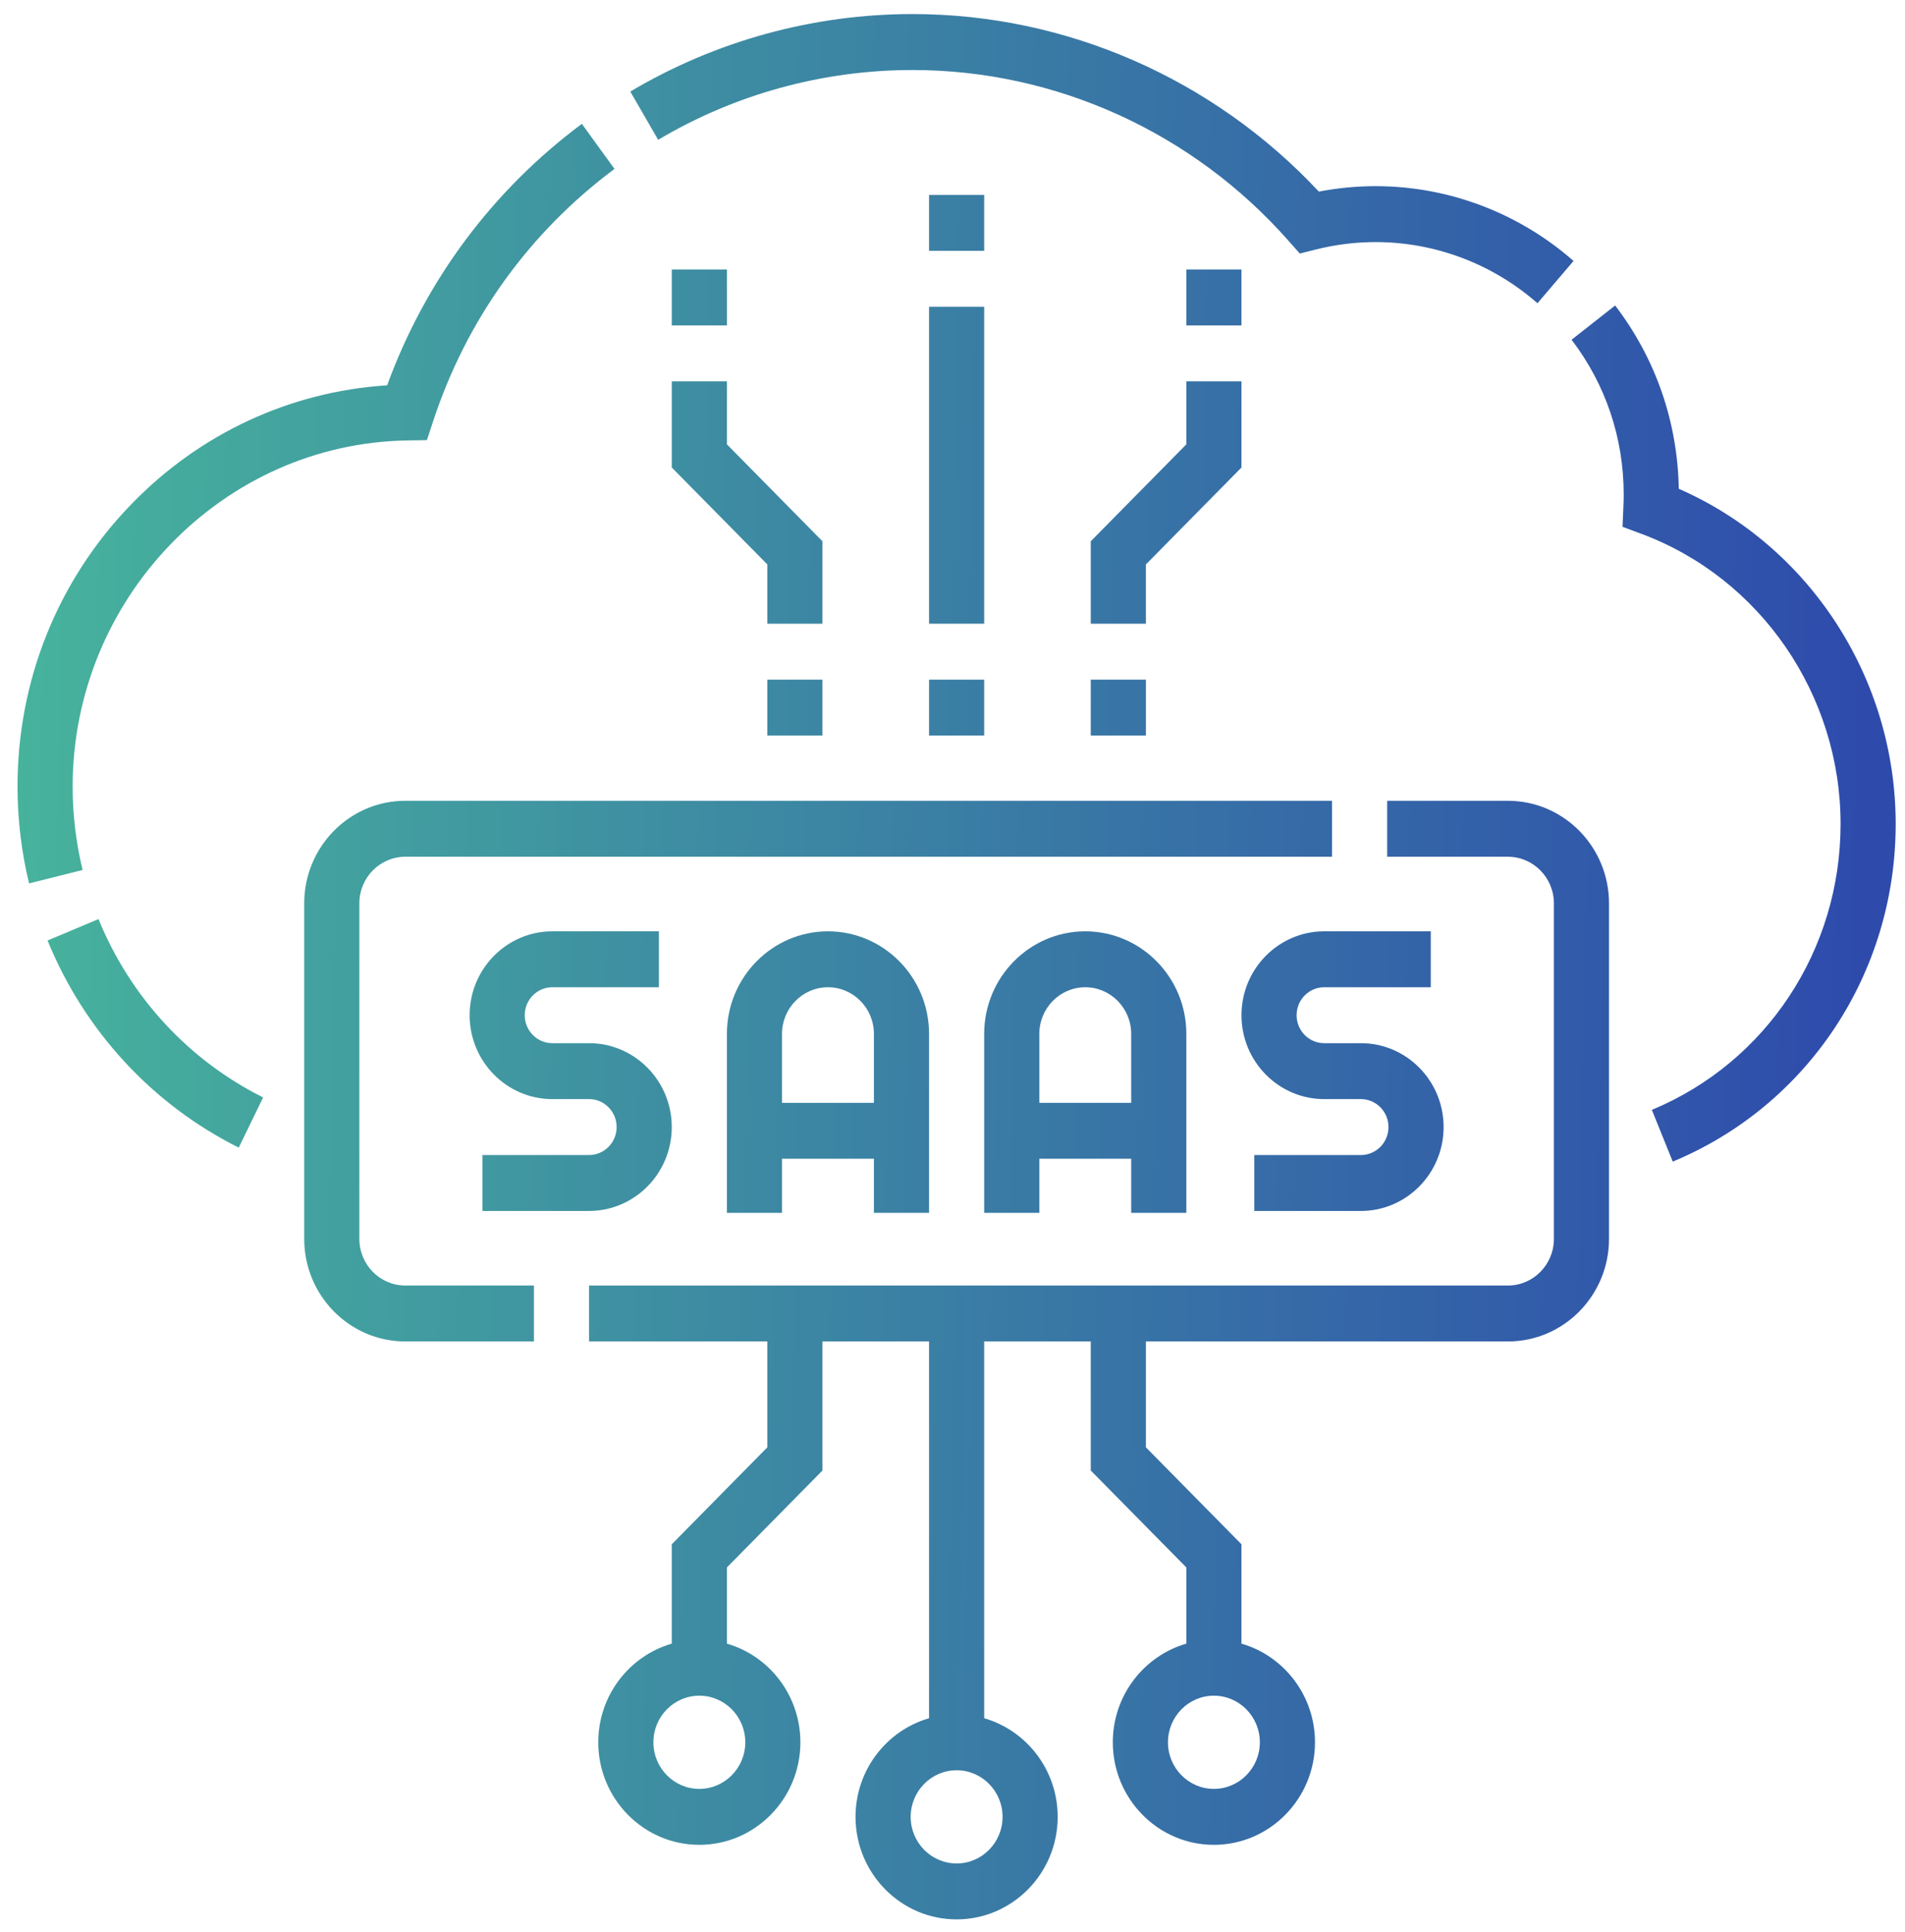
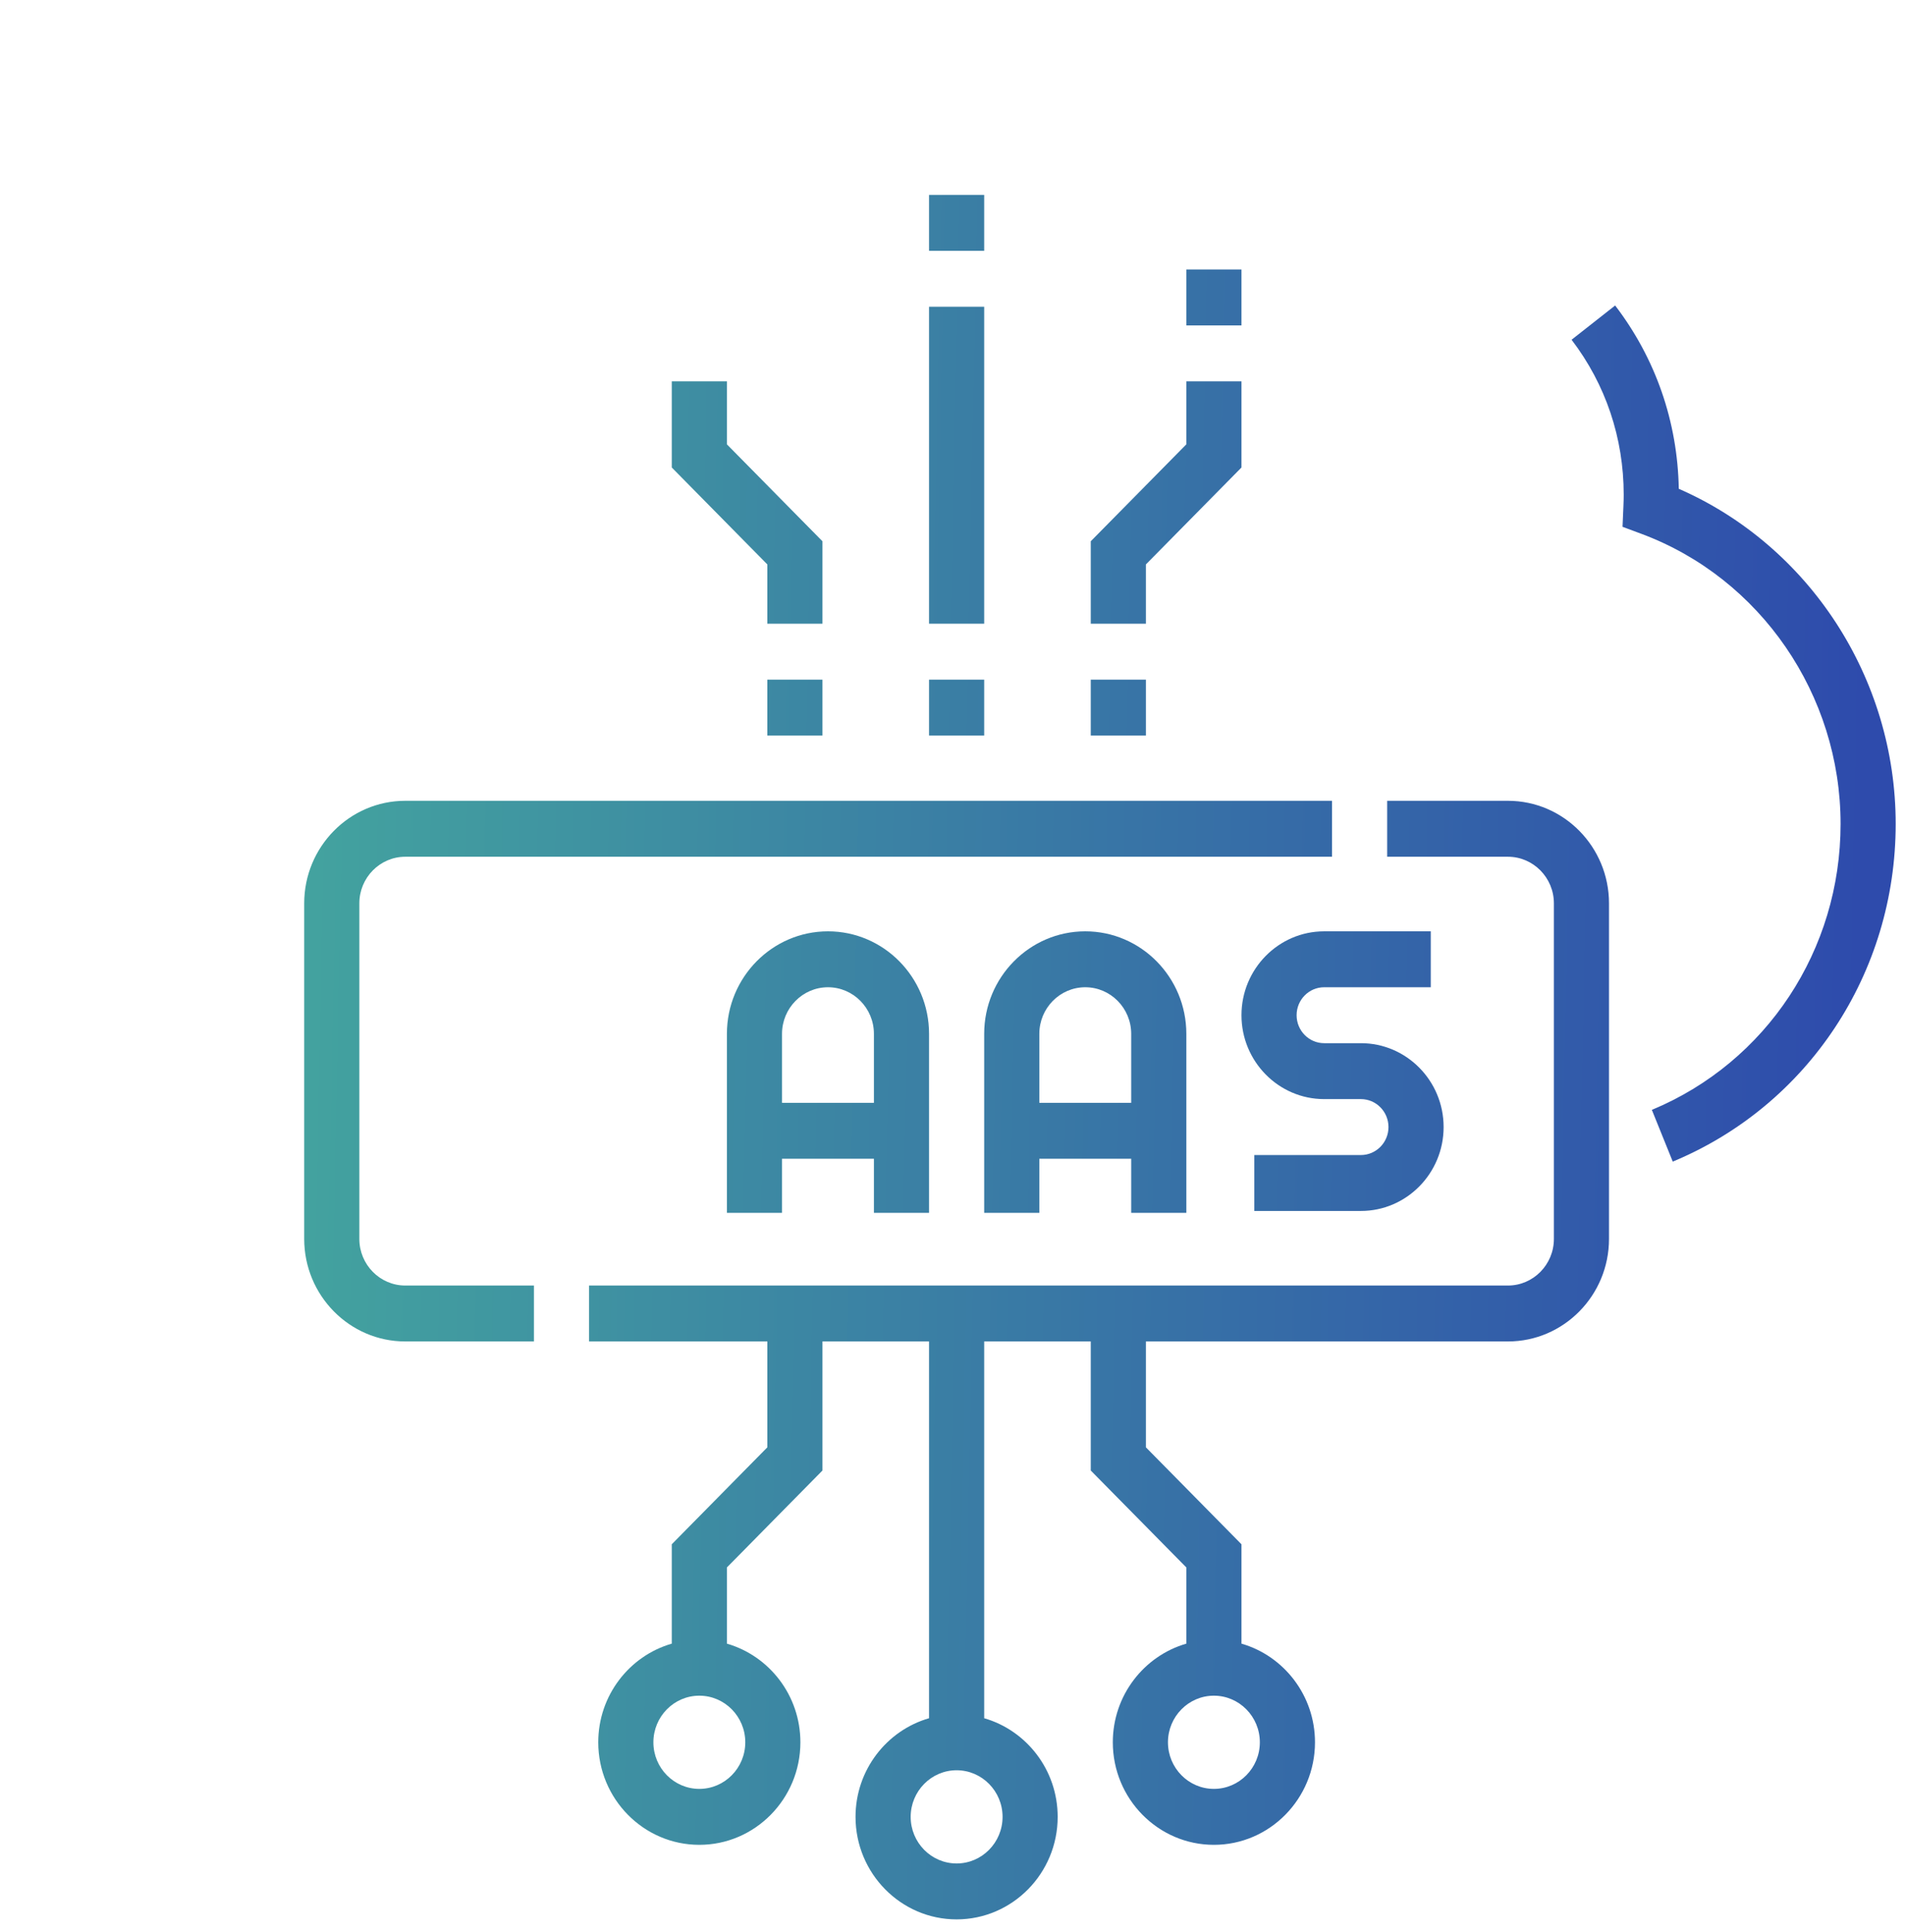
<svg xmlns="http://www.w3.org/2000/svg" width="71" height="72" viewBox="0 0 71 72" fill="none">
-   <path d="M21.955 43.041H17.982V45.125H21.955C23.654 45.125 25.037 43.723 25.037 41.999C25.037 40.275 23.654 38.873 21.955 38.873H20.585C20.018 38.873 19.557 38.405 19.557 37.831C19.557 37.256 20.018 36.789 20.585 36.789H24.557V34.705H20.585C18.885 34.705 17.503 36.107 17.503 37.831C17.503 39.554 18.885 40.957 20.585 40.957H21.955C22.521 40.957 22.982 41.424 22.982 41.999C22.982 42.574 22.521 43.041 21.955 43.041Z" fill="url(#paint0_linear_21_111)" />
  <path d="M34.626 45.195V38.525C34.626 36.419 32.936 34.705 30.859 34.705C28.782 34.705 27.092 36.419 27.092 38.525V45.195H29.146V43.18H32.571V45.195H34.626ZM29.146 41.096V38.525C29.146 37.568 29.915 36.789 30.859 36.789C31.803 36.789 32.571 37.568 32.571 38.525V41.096H29.146Z" fill="url(#paint1_linear_21_111)" />
  <path d="M44.215 45.195V38.525C44.215 36.419 42.525 34.705 40.448 34.705C38.371 34.705 36.681 36.419 36.681 38.525V45.195H38.736V43.18H42.16V45.195H44.215ZM38.736 41.096V38.525C38.736 37.568 39.504 36.789 40.448 36.789C41.392 36.789 42.16 37.568 42.16 38.525V41.096H38.736Z" fill="url(#paint2_linear_21_111)" />
  <path d="M49.352 36.789H53.325V34.705H49.352C47.653 34.705 46.27 36.107 46.27 37.831C46.27 39.554 47.653 40.957 49.352 40.957H50.722C51.288 40.957 51.749 41.424 51.749 41.999C51.749 42.574 51.288 43.041 50.722 43.041H46.749V45.125H50.722C52.421 45.125 53.804 43.723 53.804 41.999C53.804 40.275 52.421 38.873 50.722 38.873H49.352C48.785 38.873 48.325 38.405 48.325 37.831C48.325 37.256 48.785 36.789 49.352 36.789Z" fill="url(#paint3_linear_21_111)" />
-   <path d="M3.671 34.249L1.772 35.046C3.146 38.414 5.676 41.156 8.898 42.765L9.806 40.895C7.032 39.51 4.853 37.15 3.671 34.249Z" fill="url(#paint4_linear_21_111)" />
-   <path d="M34.01 2.609C39.35 2.609 44.461 4.931 48.031 8.981L48.444 9.448L49.044 9.297C49.773 9.114 50.522 9.021 51.27 9.021C53.484 9.021 55.627 9.831 57.302 11.3L58.646 9.724C56.598 7.927 53.978 6.937 51.27 6.937C50.561 6.937 49.851 7.005 49.154 7.14C45.217 2.928 39.733 0.524 34.01 0.524C30.308 0.524 26.671 1.523 23.491 3.412L24.53 5.21C27.395 3.508 30.672 2.609 34.01 2.609Z" fill="url(#paint5_linear_21_111)" />
-   <path d="M2.708 29.309C2.708 22.304 8.304 16.519 15.182 16.413L15.911 16.401L16.142 15.7C17.384 11.915 19.722 8.663 22.902 6.295L21.686 4.615C18.354 7.096 15.856 10.453 14.429 14.358C10.815 14.591 7.451 16.149 4.891 18.793C2.158 21.613 0.653 25.348 0.653 29.309C0.653 30.53 0.798 31.744 1.084 32.919L3.079 32.419C2.833 31.408 2.708 30.361 2.708 29.309Z" fill="url(#paint6_linear_21_111)" />
  <path d="M62.569 18.214C62.524 15.715 61.706 13.358 60.197 11.384L58.573 12.66C59.844 14.324 60.516 16.321 60.516 18.435C60.516 18.564 60.513 18.702 60.505 18.869L60.472 19.631L61.178 19.894C65.616 21.546 68.599 25.89 68.599 30.703C68.599 35.4 65.838 39.583 61.565 41.358L62.344 43.286C67.392 41.189 70.653 36.25 70.653 30.703C70.653 25.27 67.434 20.343 62.569 18.214Z" fill="url(#paint7_linear_21_111)" />
  <path d="M13.393 46.167V33.662C13.393 32.705 14.161 31.926 15.105 31.926H49.645V29.841H15.105C13.028 29.841 11.338 31.556 11.338 33.662V46.167C11.338 48.274 13.028 49.988 15.105 49.988H19.9V47.904H15.105C14.161 47.904 13.393 47.125 13.393 46.167Z" fill="url(#paint8_linear_21_111)" />
  <path d="M56.201 29.841H51.7V31.926H56.201C57.145 31.926 57.914 32.705 57.914 33.662V46.167C57.914 47.125 57.145 47.904 56.201 47.904H21.955V49.988H28.599V53.933L25.037 57.546V61.249C23.458 61.704 22.297 63.179 22.297 64.925C22.297 67.031 23.987 68.746 26.064 68.746C28.141 68.746 29.831 67.031 29.831 64.925C29.831 63.179 28.671 61.704 27.092 61.249V58.409L30.653 54.797V49.988H34.626V64.028C33.047 64.483 31.886 65.958 31.886 67.704C31.886 69.81 33.576 71.524 35.653 71.524C37.73 71.524 39.42 69.81 39.42 67.704C39.42 65.958 38.26 64.483 36.681 64.028V49.988H40.653V54.797L44.215 58.409V61.249C42.636 61.704 41.475 63.179 41.475 64.925C41.475 67.031 43.165 68.746 45.242 68.746C47.319 68.746 49.01 67.031 49.01 64.925C49.01 63.179 47.849 61.704 46.27 61.249V57.546L42.708 53.933V49.988H56.201C58.278 49.988 59.968 48.274 59.968 46.167V33.662C59.968 31.556 58.278 29.841 56.201 29.841ZM27.777 64.925C27.777 65.882 27.009 66.661 26.064 66.661C25.12 66.661 24.352 65.882 24.352 64.925C24.352 63.967 25.12 63.188 26.064 63.188C27.009 63.188 27.777 63.967 27.777 64.925ZM37.366 67.704C37.366 68.661 36.598 69.44 35.653 69.44C34.709 69.44 33.941 68.661 33.941 67.704C33.941 66.746 34.709 65.967 35.653 65.967C36.598 65.967 37.366 66.746 37.366 67.704ZM46.955 64.925C46.955 65.882 46.187 66.661 45.242 66.661C44.298 66.661 43.53 65.882 43.53 64.925C43.53 63.967 44.298 63.188 45.242 63.188C46.187 63.188 46.955 63.967 46.955 64.925Z" fill="url(#paint9_linear_21_111)" />
  <path d="M34.626 11.431H36.681V23.242H34.626V11.431Z" fill="url(#paint10_linear_21_111)" />
  <path d="M34.626 25.326H36.681V27.41H34.626V25.326Z" fill="url(#paint11_linear_21_111)" />
  <path d="M28.599 25.326H30.653V27.41H28.599V25.326Z" fill="url(#paint12_linear_21_111)" />
  <path d="M30.653 20.17L27.092 16.558V14.21H25.037V17.421L28.599 21.033V23.242H30.653V20.17Z" fill="url(#paint13_linear_21_111)" />
  <path d="M40.653 25.326H42.708V27.41H40.653V25.326Z" fill="url(#paint14_linear_21_111)" />
  <path d="M42.708 21.033L46.27 17.421V14.21H44.215V16.558L40.653 20.17V23.242H42.708V21.033Z" fill="url(#paint15_linear_21_111)" />
  <path d="M34.626 7.263H36.681V9.347H34.626V7.263Z" fill="url(#paint16_linear_21_111)" />
-   <path d="M25.037 10.042H27.092V12.126H25.037V10.042Z" fill="url(#paint17_linear_21_111)" />
  <path d="M44.215 10.042H46.27V12.126H44.215V10.042Z" fill="url(#paint18_linear_21_111)" />
  <defs>
    <linearGradient id="paint0_linear_21_111" x1="-4.176" y1="-33.622" x2="70.7" y2="-32.102" gradientUnits="userSpaceOnUse">
      <stop stop-color="#49BC9B" />
      <stop offset="1" stop-color="#2E4BAC" />
    </linearGradient>
    <linearGradient id="paint1_linear_21_111" x1="-4.176" y1="-33.622" x2="70.7" y2="-32.102" gradientUnits="userSpaceOnUse">
      <stop stop-color="#49BC9B" />
      <stop offset="1" stop-color="#2E4BAC" />
    </linearGradient>
    <linearGradient id="paint2_linear_21_111" x1="-4.176" y1="-33.622" x2="70.7" y2="-32.102" gradientUnits="userSpaceOnUse">
      <stop stop-color="#49BC9B" />
      <stop offset="1" stop-color="#2E4BAC" />
    </linearGradient>
    <linearGradient id="paint3_linear_21_111" x1="-4.176" y1="-33.622" x2="70.7" y2="-32.102" gradientUnits="userSpaceOnUse">
      <stop stop-color="#49BC9B" />
      <stop offset="1" stop-color="#2E4BAC" />
    </linearGradient>
    <linearGradient id="paint4_linear_21_111" x1="-4.176" y1="-33.622" x2="70.7" y2="-32.102" gradientUnits="userSpaceOnUse">
      <stop stop-color="#49BC9B" />
      <stop offset="1" stop-color="#2E4BAC" />
    </linearGradient>
    <linearGradient id="paint5_linear_21_111" x1="-4.176" y1="-33.622" x2="70.7" y2="-32.102" gradientUnits="userSpaceOnUse">
      <stop stop-color="#49BC9B" />
      <stop offset="1" stop-color="#2E4BAC" />
    </linearGradient>
    <linearGradient id="paint6_linear_21_111" x1="-4.176" y1="-33.622" x2="70.7" y2="-32.102" gradientUnits="userSpaceOnUse">
      <stop stop-color="#49BC9B" />
      <stop offset="1" stop-color="#2E4BAC" />
    </linearGradient>
    <linearGradient id="paint7_linear_21_111" x1="-4.176" y1="-33.622" x2="70.7" y2="-32.102" gradientUnits="userSpaceOnUse">
      <stop stop-color="#49BC9B" />
      <stop offset="1" stop-color="#2E4BAC" />
    </linearGradient>
    <linearGradient id="paint8_linear_21_111" x1="-4.176" y1="-33.622" x2="70.7" y2="-32.102" gradientUnits="userSpaceOnUse">
      <stop stop-color="#49BC9B" />
      <stop offset="1" stop-color="#2E4BAC" />
    </linearGradient>
    <linearGradient id="paint9_linear_21_111" x1="-4.176" y1="-33.622" x2="70.7" y2="-32.102" gradientUnits="userSpaceOnUse">
      <stop stop-color="#49BC9B" />
      <stop offset="1" stop-color="#2E4BAC" />
    </linearGradient>
    <linearGradient id="paint10_linear_21_111" x1="-4.176" y1="-33.622" x2="70.7" y2="-32.102" gradientUnits="userSpaceOnUse">
      <stop stop-color="#49BC9B" />
      <stop offset="1" stop-color="#2E4BAC" />
    </linearGradient>
    <linearGradient id="paint11_linear_21_111" x1="-4.176" y1="-33.622" x2="70.7" y2="-32.102" gradientUnits="userSpaceOnUse">
      <stop stop-color="#49BC9B" />
      <stop offset="1" stop-color="#2E4BAC" />
    </linearGradient>
    <linearGradient id="paint12_linear_21_111" x1="-4.176" y1="-33.622" x2="70.7" y2="-32.102" gradientUnits="userSpaceOnUse">
      <stop stop-color="#49BC9B" />
      <stop offset="1" stop-color="#2E4BAC" />
    </linearGradient>
    <linearGradient id="paint13_linear_21_111" x1="-4.176" y1="-33.622" x2="70.7" y2="-32.102" gradientUnits="userSpaceOnUse">
      <stop stop-color="#49BC9B" />
      <stop offset="1" stop-color="#2E4BAC" />
    </linearGradient>
    <linearGradient id="paint14_linear_21_111" x1="-4.176" y1="-33.622" x2="70.7" y2="-32.102" gradientUnits="userSpaceOnUse">
      <stop stop-color="#49BC9B" />
      <stop offset="1" stop-color="#2E4BAC" />
    </linearGradient>
    <linearGradient id="paint15_linear_21_111" x1="-4.176" y1="-33.622" x2="70.7" y2="-32.102" gradientUnits="userSpaceOnUse">
      <stop stop-color="#49BC9B" />
      <stop offset="1" stop-color="#2E4BAC" />
    </linearGradient>
    <linearGradient id="paint16_linear_21_111" x1="-4.176" y1="-33.622" x2="70.7" y2="-32.102" gradientUnits="userSpaceOnUse">
      <stop stop-color="#49BC9B" />
      <stop offset="1" stop-color="#2E4BAC" />
    </linearGradient>
    <linearGradient id="paint17_linear_21_111" x1="-4.176" y1="-33.622" x2="70.7" y2="-32.102" gradientUnits="userSpaceOnUse">
      <stop stop-color="#49BC9B" />
      <stop offset="1" stop-color="#2E4BAC" />
    </linearGradient>
    <linearGradient id="paint18_linear_21_111" x1="-4.176" y1="-33.622" x2="70.7" y2="-32.102" gradientUnits="userSpaceOnUse">
      <stop stop-color="#49BC9B" />
      <stop offset="1" stop-color="#2E4BAC" />
    </linearGradient>
  </defs>
</svg>